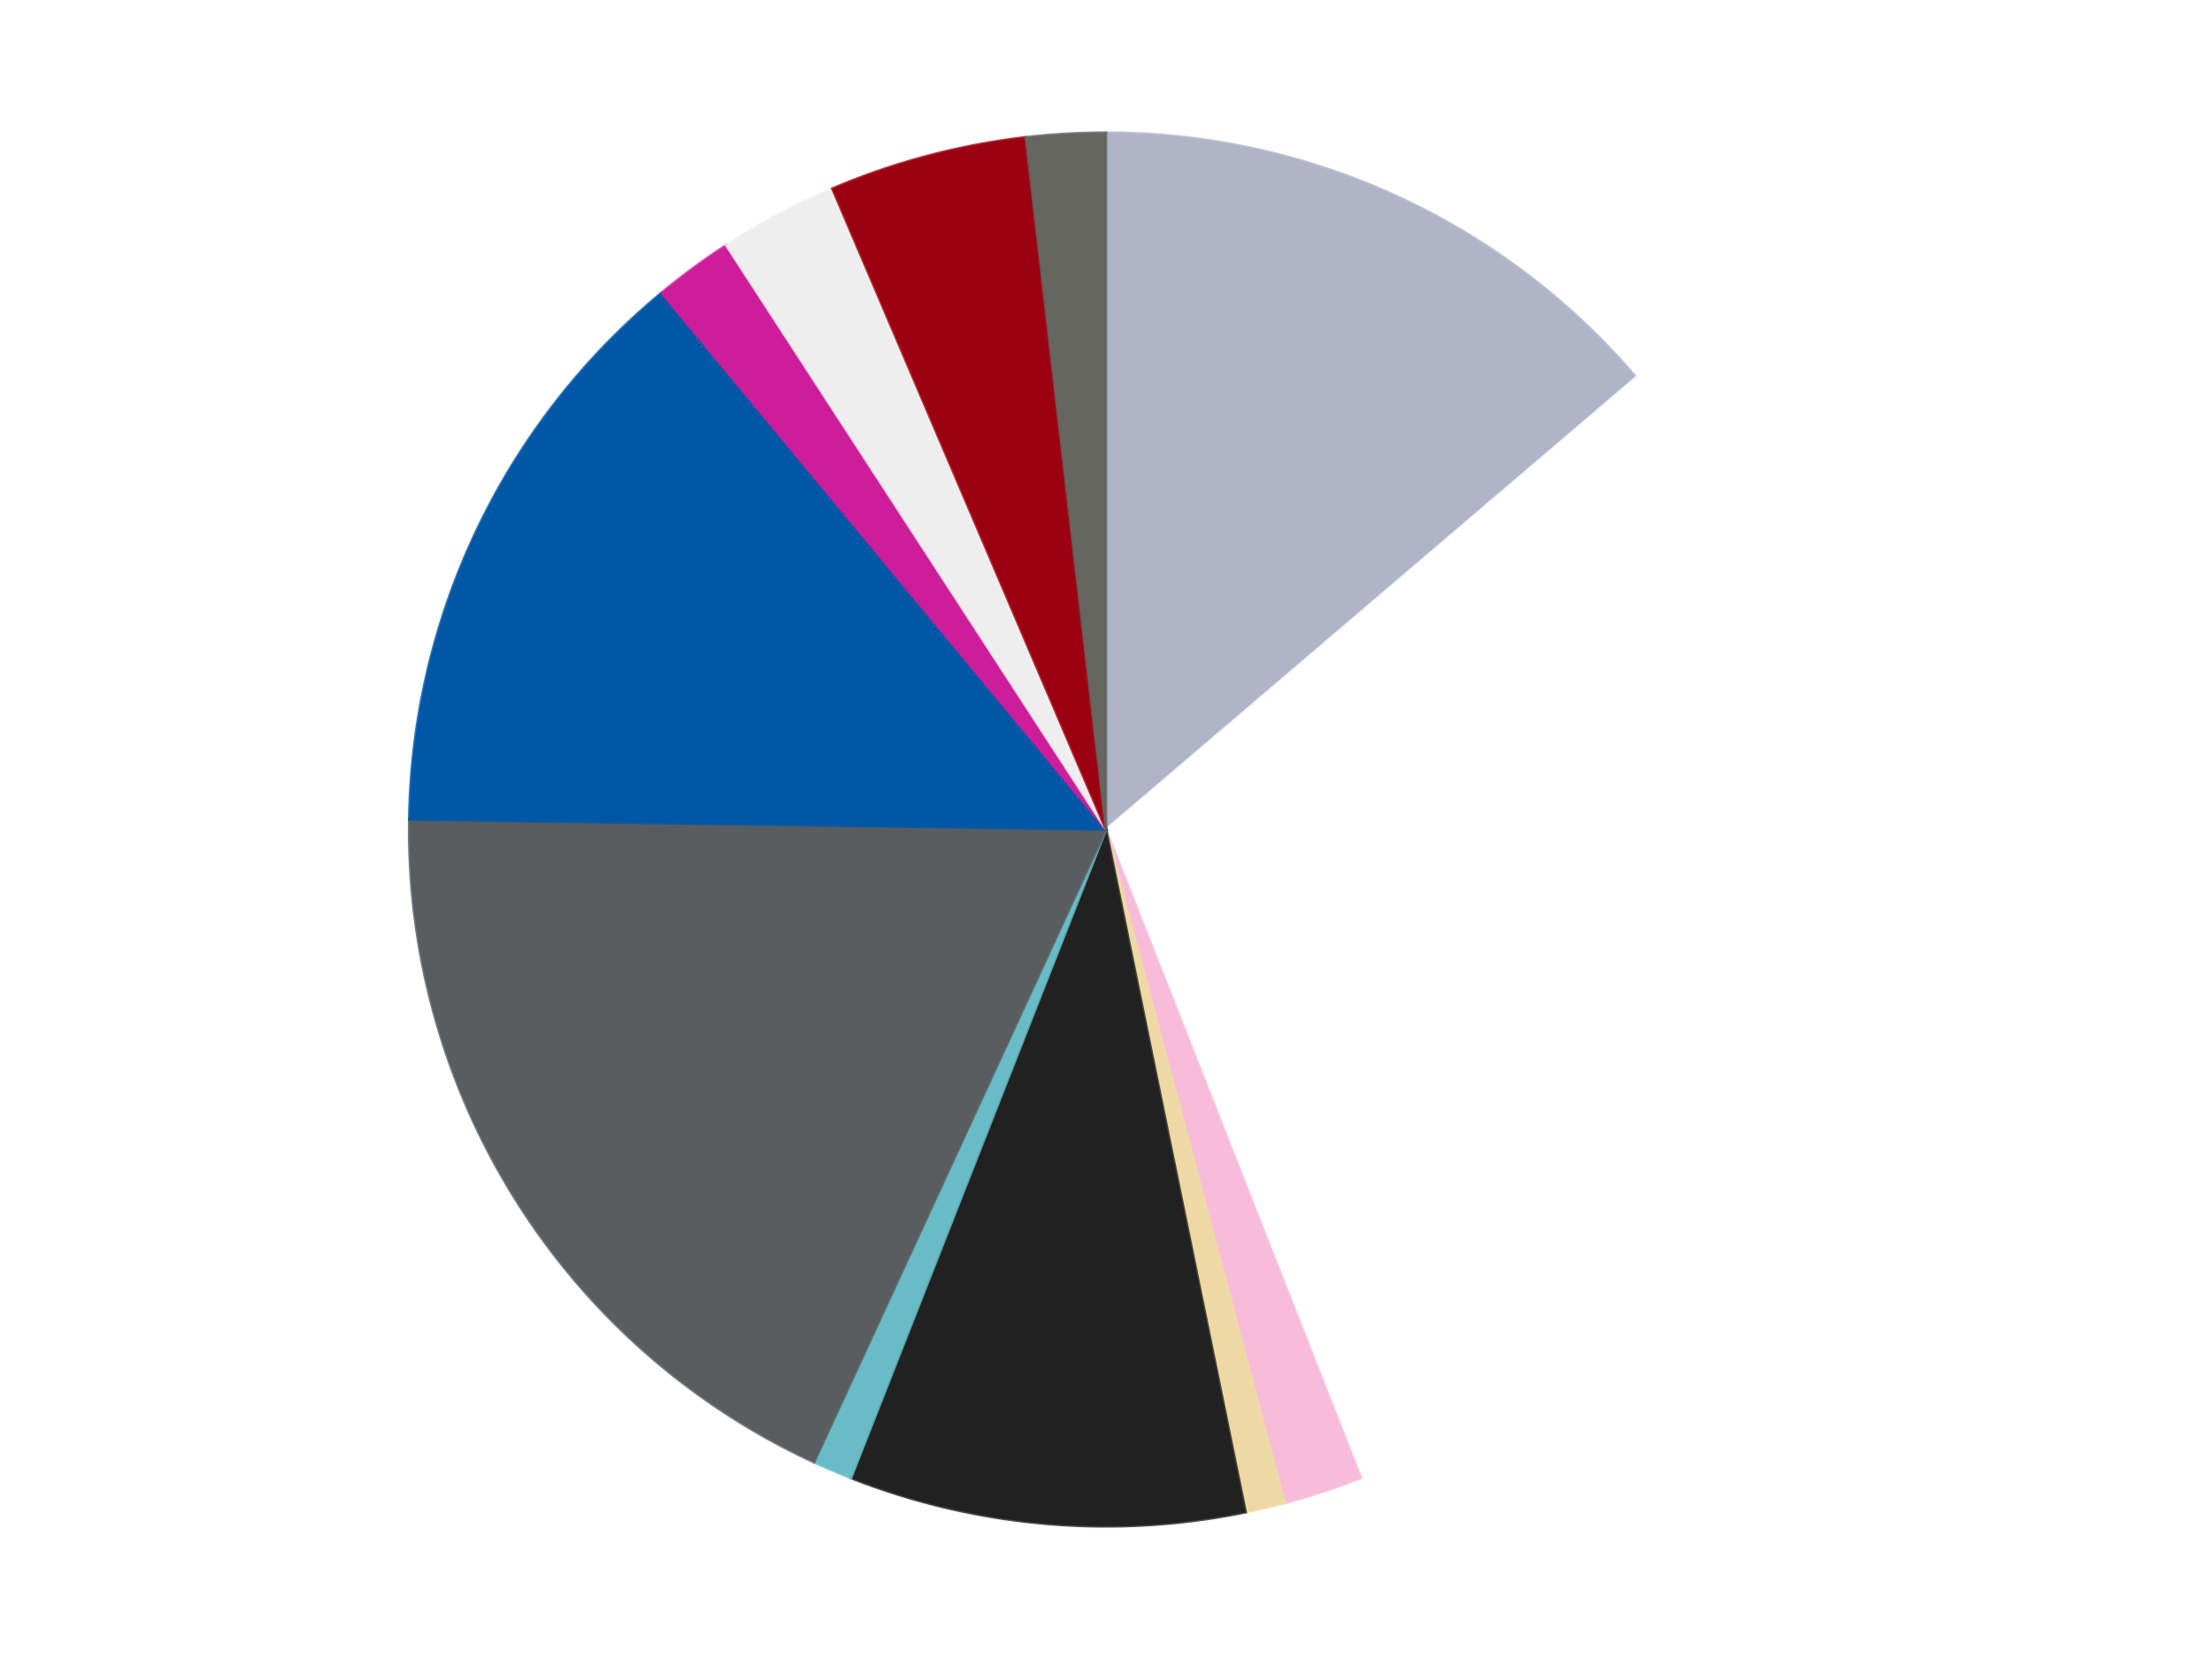
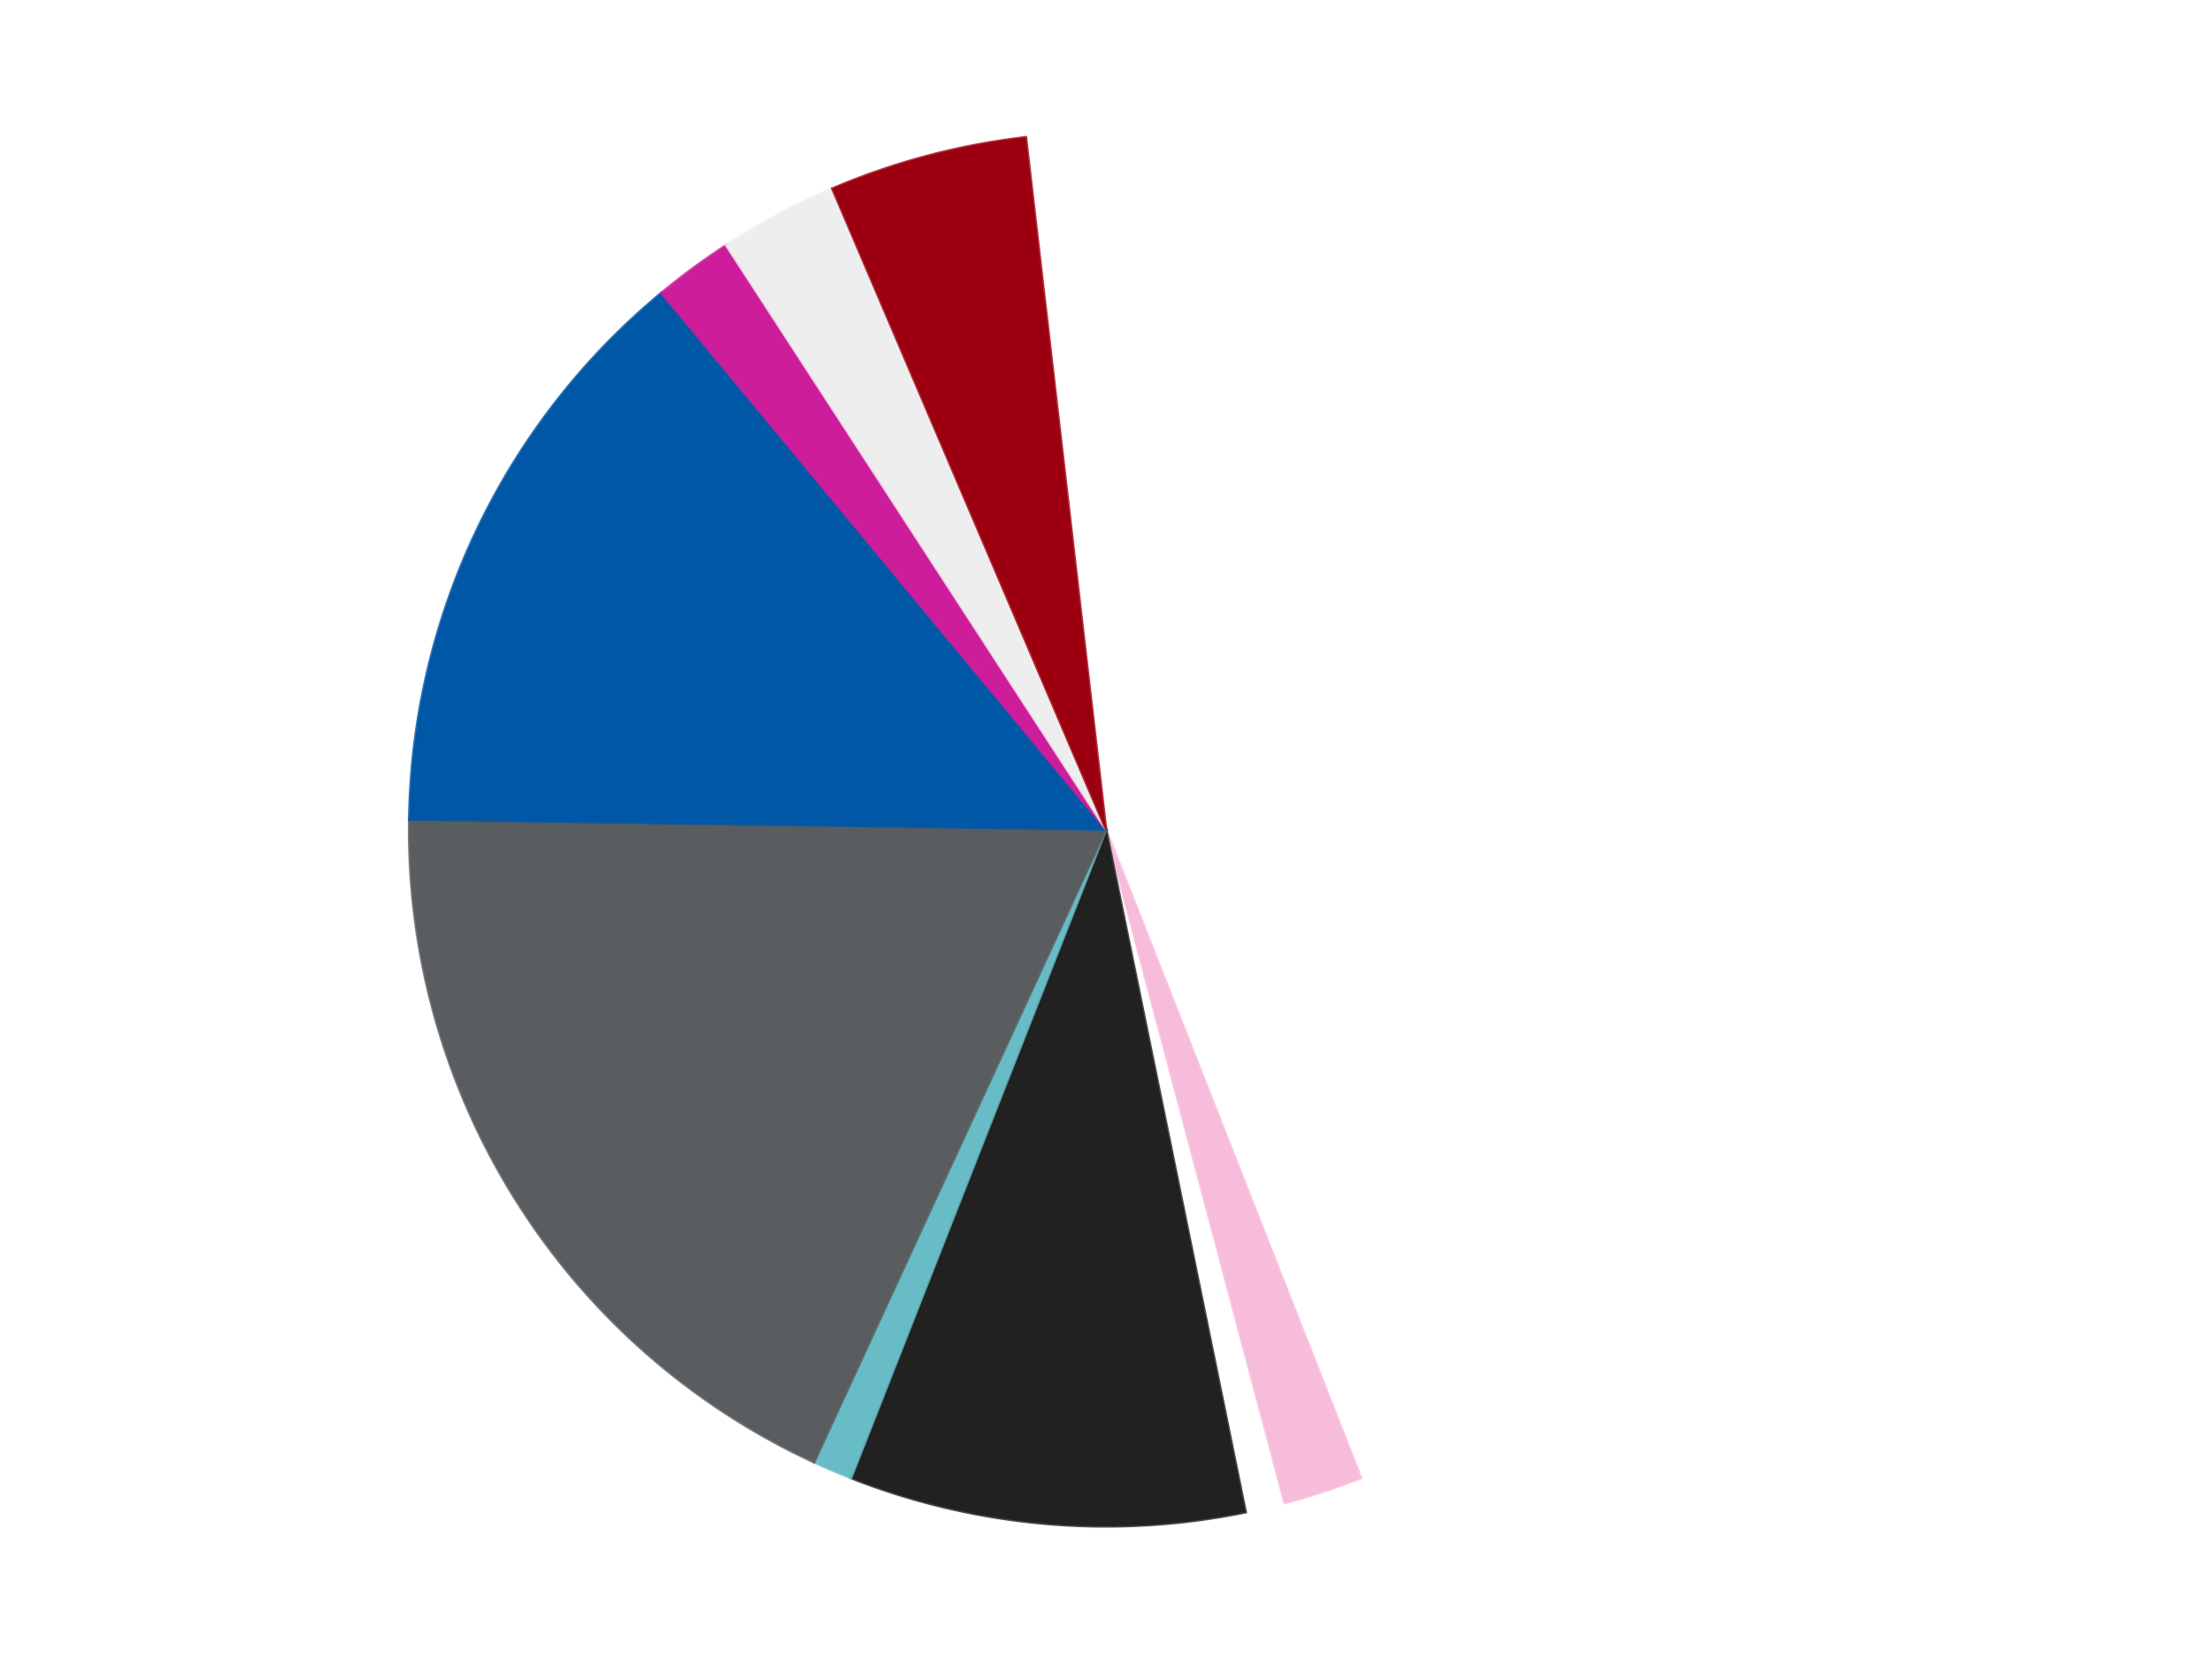
<svg xmlns="http://www.w3.org/2000/svg" xmlns:xlink="http://www.w3.org/1999/xlink" id="chart-6979e461-235c-4475-864b-7dd6a3653157" class="pygal-chart" viewBox="0 0 800 600">
  <defs>
    <style type="text/css">#chart-6979e461-235c-4475-864b-7dd6a3653157{-webkit-user-select:none;-webkit-font-smoothing:antialiased;font-family:Consolas,"Liberation Mono",Menlo,Courier,monospace}#chart-6979e461-235c-4475-864b-7dd6a3653157 .title{font-family:Consolas,"Liberation Mono",Menlo,Courier,monospace;font-size:16px}#chart-6979e461-235c-4475-864b-7dd6a3653157 .legends .legend text{font-family:Consolas,"Liberation Mono",Menlo,Courier,monospace;font-size:14px}#chart-6979e461-235c-4475-864b-7dd6a3653157 .axis text{font-family:Consolas,"Liberation Mono",Menlo,Courier,monospace;font-size:10px}#chart-6979e461-235c-4475-864b-7dd6a3653157 .axis text.major{font-family:Consolas,"Liberation Mono",Menlo,Courier,monospace;font-size:10px}#chart-6979e461-235c-4475-864b-7dd6a3653157 .text-overlay text.value{font-family:Consolas,"Liberation Mono",Menlo,Courier,monospace;font-size:16px}#chart-6979e461-235c-4475-864b-7dd6a3653157 .text-overlay text.label{font-family:Consolas,"Liberation Mono",Menlo,Courier,monospace;font-size:10px}#chart-6979e461-235c-4475-864b-7dd6a3653157 .tooltip{font-family:Consolas,"Liberation Mono",Menlo,Courier,monospace;font-size:14px}#chart-6979e461-235c-4475-864b-7dd6a3653157 text.no_data{font-family:Consolas,"Liberation Mono",Menlo,Courier,monospace;font-size:64px}
#chart-6979e461-235c-4475-864b-7dd6a3653157{background-color:transparent}#chart-6979e461-235c-4475-864b-7dd6a3653157 path,#chart-6979e461-235c-4475-864b-7dd6a3653157 line,#chart-6979e461-235c-4475-864b-7dd6a3653157 rect,#chart-6979e461-235c-4475-864b-7dd6a3653157 circle{-webkit-transition:150ms;-moz-transition:150ms;transition:150ms}#chart-6979e461-235c-4475-864b-7dd6a3653157 .graph &gt; .background{fill:transparent}#chart-6979e461-235c-4475-864b-7dd6a3653157 .plot &gt; .background{fill:transparent}#chart-6979e461-235c-4475-864b-7dd6a3653157 .graph{fill:rgba(0,0,0,.87)}#chart-6979e461-235c-4475-864b-7dd6a3653157 text.no_data{fill:rgba(0,0,0,1)}#chart-6979e461-235c-4475-864b-7dd6a3653157 .title{fill:rgba(0,0,0,1)}#chart-6979e461-235c-4475-864b-7dd6a3653157 .legends .legend text{fill:rgba(0,0,0,.87)}#chart-6979e461-235c-4475-864b-7dd6a3653157 .legends .legend:hover text{fill:rgba(0,0,0,1)}#chart-6979e461-235c-4475-864b-7dd6a3653157 .axis .line{stroke:rgba(0,0,0,1)}#chart-6979e461-235c-4475-864b-7dd6a3653157 .axis .guide.line{stroke:rgba(0,0,0,.54)}#chart-6979e461-235c-4475-864b-7dd6a3653157 .axis .major.line{stroke:rgba(0,0,0,.87)}#chart-6979e461-235c-4475-864b-7dd6a3653157 .axis text.major{fill:rgba(0,0,0,1)}#chart-6979e461-235c-4475-864b-7dd6a3653157 .axis.y .guides:hover .guide.line,#chart-6979e461-235c-4475-864b-7dd6a3653157 .line-graph .axis.x .guides:hover .guide.line,#chart-6979e461-235c-4475-864b-7dd6a3653157 .stackedline-graph .axis.x .guides:hover .guide.line,#chart-6979e461-235c-4475-864b-7dd6a3653157 .xy-graph .axis.x .guides:hover .guide.line{stroke:rgba(0,0,0,1)}#chart-6979e461-235c-4475-864b-7dd6a3653157 .axis .guides:hover text{fill:rgba(0,0,0,1)}#chart-6979e461-235c-4475-864b-7dd6a3653157 .reactive{fill-opacity:1.0;stroke-opacity:.8;stroke-width:1}#chart-6979e461-235c-4475-864b-7dd6a3653157 .ci{stroke:rgba(0,0,0,.87)}#chart-6979e461-235c-4475-864b-7dd6a3653157 .reactive.active,#chart-6979e461-235c-4475-864b-7dd6a3653157 .active .reactive{fill-opacity:0.6;stroke-opacity:.9;stroke-width:4}#chart-6979e461-235c-4475-864b-7dd6a3653157 .ci .reactive.active{stroke-width:1.5}#chart-6979e461-235c-4475-864b-7dd6a3653157 .series text{fill:rgba(0,0,0,1)}#chart-6979e461-235c-4475-864b-7dd6a3653157 .tooltip rect{fill:transparent;stroke:rgba(0,0,0,1);-webkit-transition:opacity 150ms;-moz-transition:opacity 150ms;transition:opacity 150ms}#chart-6979e461-235c-4475-864b-7dd6a3653157 .tooltip .label{fill:rgba(0,0,0,.87)}#chart-6979e461-235c-4475-864b-7dd6a3653157 .tooltip .label{fill:rgba(0,0,0,.87)}#chart-6979e461-235c-4475-864b-7dd6a3653157 .tooltip .legend{font-size:.8em;fill:rgba(0,0,0,.54)}#chart-6979e461-235c-4475-864b-7dd6a3653157 .tooltip .x_label{font-size:.6em;fill:rgba(0,0,0,1)}#chart-6979e461-235c-4475-864b-7dd6a3653157 .tooltip .xlink{font-size:.5em;text-decoration:underline}#chart-6979e461-235c-4475-864b-7dd6a3653157 .tooltip .value{font-size:1.5em}#chart-6979e461-235c-4475-864b-7dd6a3653157 .bound{font-size:.5em}#chart-6979e461-235c-4475-864b-7dd6a3653157 .max-value{font-size:.75em;fill:rgba(0,0,0,.54)}#chart-6979e461-235c-4475-864b-7dd6a3653157 .map-element{fill:transparent;stroke:rgba(0,0,0,.54) !important}#chart-6979e461-235c-4475-864b-7dd6a3653157 .map-element .reactive{fill-opacity:inherit;stroke-opacity:inherit}#chart-6979e461-235c-4475-864b-7dd6a3653157 .color-0,#chart-6979e461-235c-4475-864b-7dd6a3653157 .color-0 a:visited{stroke:#F44336;fill:#F44336}#chart-6979e461-235c-4475-864b-7dd6a3653157 .color-1,#chart-6979e461-235c-4475-864b-7dd6a3653157 .color-1 a:visited{stroke:#3F51B5;fill:#3F51B5}#chart-6979e461-235c-4475-864b-7dd6a3653157 .color-2,#chart-6979e461-235c-4475-864b-7dd6a3653157 .color-2 a:visited{stroke:#009688;fill:#009688}#chart-6979e461-235c-4475-864b-7dd6a3653157 .color-3,#chart-6979e461-235c-4475-864b-7dd6a3653157 .color-3 a:visited{stroke:#FFC107;fill:#FFC107}#chart-6979e461-235c-4475-864b-7dd6a3653157 .color-4,#chart-6979e461-235c-4475-864b-7dd6a3653157 .color-4 a:visited{stroke:#FF5722;fill:#FF5722}#chart-6979e461-235c-4475-864b-7dd6a3653157 .color-5,#chart-6979e461-235c-4475-864b-7dd6a3653157 .color-5 a:visited{stroke:#9C27B0;fill:#9C27B0}#chart-6979e461-235c-4475-864b-7dd6a3653157 .color-6,#chart-6979e461-235c-4475-864b-7dd6a3653157 .color-6 a:visited{stroke:#03A9F4;fill:#03A9F4}#chart-6979e461-235c-4475-864b-7dd6a3653157 .color-7,#chart-6979e461-235c-4475-864b-7dd6a3653157 .color-7 a:visited{stroke:#8BC34A;fill:#8BC34A}#chart-6979e461-235c-4475-864b-7dd6a3653157 .color-8,#chart-6979e461-235c-4475-864b-7dd6a3653157 .color-8 a:visited{stroke:#FF9800;fill:#FF9800}#chart-6979e461-235c-4475-864b-7dd6a3653157 .color-9,#chart-6979e461-235c-4475-864b-7dd6a3653157 .color-9 a:visited{stroke:#E91E63;fill:#E91E63}#chart-6979e461-235c-4475-864b-7dd6a3653157 .color-10,#chart-6979e461-235c-4475-864b-7dd6a3653157 .color-10 a:visited{stroke:#2196F3;fill:#2196F3}#chart-6979e461-235c-4475-864b-7dd6a3653157 .color-11,#chart-6979e461-235c-4475-864b-7dd6a3653157 .color-11 a:visited{stroke:#4CAF50;fill:#4CAF50}#chart-6979e461-235c-4475-864b-7dd6a3653157 .text-overlay .color-0 text{fill:black}#chart-6979e461-235c-4475-864b-7dd6a3653157 .text-overlay .color-1 text{fill:black}#chart-6979e461-235c-4475-864b-7dd6a3653157 .text-overlay .color-2 text{fill:black}#chart-6979e461-235c-4475-864b-7dd6a3653157 .text-overlay .color-3 text{fill:black}#chart-6979e461-235c-4475-864b-7dd6a3653157 .text-overlay .color-4 text{fill:black}#chart-6979e461-235c-4475-864b-7dd6a3653157 .text-overlay .color-5 text{fill:black}#chart-6979e461-235c-4475-864b-7dd6a3653157 .text-overlay .color-6 text{fill:black}#chart-6979e461-235c-4475-864b-7dd6a3653157 .text-overlay .color-7 text{fill:black}#chart-6979e461-235c-4475-864b-7dd6a3653157 .text-overlay .color-8 text{fill:black}#chart-6979e461-235c-4475-864b-7dd6a3653157 .text-overlay .color-9 text{fill:black}#chart-6979e461-235c-4475-864b-7dd6a3653157 .text-overlay .color-10 text{fill:black}#chart-6979e461-235c-4475-864b-7dd6a3653157 .text-overlay .color-11 text{fill:black}
#chart-6979e461-235c-4475-864b-7dd6a3653157 text.no_data{text-anchor:middle}#chart-6979e461-235c-4475-864b-7dd6a3653157 .guide.line{fill:none}#chart-6979e461-235c-4475-864b-7dd6a3653157 .centered{text-anchor:middle}#chart-6979e461-235c-4475-864b-7dd6a3653157 .title{text-anchor:middle}#chart-6979e461-235c-4475-864b-7dd6a3653157 .legends .legend text{fill-opacity:1}#chart-6979e461-235c-4475-864b-7dd6a3653157 .axis.x text{text-anchor:middle}#chart-6979e461-235c-4475-864b-7dd6a3653157 .axis.x:not(.web) text[transform]{text-anchor:start}#chart-6979e461-235c-4475-864b-7dd6a3653157 .axis.x:not(.web) text[transform].backwards{text-anchor:end}#chart-6979e461-235c-4475-864b-7dd6a3653157 .axis.y text{text-anchor:end}#chart-6979e461-235c-4475-864b-7dd6a3653157 .axis.y text[transform].backwards{text-anchor:start}#chart-6979e461-235c-4475-864b-7dd6a3653157 .axis.y2 text{text-anchor:start}#chart-6979e461-235c-4475-864b-7dd6a3653157 .axis.y2 text[transform].backwards{text-anchor:end}#chart-6979e461-235c-4475-864b-7dd6a3653157 .axis .guide.line{stroke-dasharray:4,4;stroke:black}#chart-6979e461-235c-4475-864b-7dd6a3653157 .axis .major.guide.line{stroke-dasharray:6,6;stroke:black}#chart-6979e461-235c-4475-864b-7dd6a3653157 .horizontal .axis.y .guide.line,#chart-6979e461-235c-4475-864b-7dd6a3653157 .horizontal .axis.y2 .guide.line,#chart-6979e461-235c-4475-864b-7dd6a3653157 .vertical .axis.x .guide.line{opacity:0}#chart-6979e461-235c-4475-864b-7dd6a3653157 .horizontal .axis.always_show .guide.line,#chart-6979e461-235c-4475-864b-7dd6a3653157 .vertical .axis.always_show .guide.line{opacity:1 !important}#chart-6979e461-235c-4475-864b-7dd6a3653157 .axis.y .guides:hover .guide.line,#chart-6979e461-235c-4475-864b-7dd6a3653157 .axis.y2 .guides:hover .guide.line,#chart-6979e461-235c-4475-864b-7dd6a3653157 .axis.x .guides:hover .guide.line{opacity:1}#chart-6979e461-235c-4475-864b-7dd6a3653157 .axis .guides:hover text{opacity:1}#chart-6979e461-235c-4475-864b-7dd6a3653157 .nofill{fill:none}#chart-6979e461-235c-4475-864b-7dd6a3653157 .subtle-fill{fill-opacity:.2}#chart-6979e461-235c-4475-864b-7dd6a3653157 .dot{stroke-width:1px;fill-opacity:1;stroke-opacity:1}#chart-6979e461-235c-4475-864b-7dd6a3653157 .dot.active{stroke-width:5px}#chart-6979e461-235c-4475-864b-7dd6a3653157 .dot.negative{fill:transparent}#chart-6979e461-235c-4475-864b-7dd6a3653157 text,#chart-6979e461-235c-4475-864b-7dd6a3653157 tspan{stroke:none !important}#chart-6979e461-235c-4475-864b-7dd6a3653157 .series text.active{opacity:1}#chart-6979e461-235c-4475-864b-7dd6a3653157 .tooltip rect{fill-opacity:.95;stroke-width:.5}#chart-6979e461-235c-4475-864b-7dd6a3653157 .tooltip text{fill-opacity:1}#chart-6979e461-235c-4475-864b-7dd6a3653157 .showable{visibility:hidden}#chart-6979e461-235c-4475-864b-7dd6a3653157 .showable.shown{visibility:visible}#chart-6979e461-235c-4475-864b-7dd6a3653157 .gauge-background{fill:rgba(229,229,229,1);stroke:none}#chart-6979e461-235c-4475-864b-7dd6a3653157 .bg-lines{stroke:transparent;stroke-width:2px}</style>
    <script type="text/javascript">window.pygal = window.pygal || {};window.pygal.config = window.pygal.config || {};window.pygal.config['6979e461-235c-4475-864b-7dd6a3653157'] = {"allow_interruptions": false, "box_mode": "extremes", "classes": ["pygal-chart"], "css": ["file://style.css", "file://graph.css"], "defs": [], "disable_xml_declaration": false, "dots_size": 2.5, "dynamic_print_values": false, "explicit_size": false, "fill": false, "force_uri_protocol": "https", "formatter": null, "half_pie": false, "height": 600, "include_x_axis": false, "inner_radius": 0, "interpolate": null, "interpolation_parameters": {}, "interpolation_precision": 250, "inverse_y_axis": false, "js": ["//kozea.github.io/pygal.js/2.0.x/pygal-tooltips.min.js"], "legend_at_bottom": false, "legend_at_bottom_columns": null, "legend_box_size": 12, "logarithmic": false, "margin": 20, "margin_bottom": null, "margin_left": null, "margin_right": null, "margin_top": null, "max_scale": 16, "min_scale": 4, "missing_value_fill_truncation": "x", "no_data_text": "No data", "no_prefix": false, "order_min": null, "pretty_print": false, "print_labels": false, "print_values": false, "print_values_position": "center", "print_zeroes": true, "range": null, "rounded_bars": null, "secondary_range": null, "show_dots": true, "show_legend": false, "show_minor_x_labels": true, "show_minor_y_labels": true, "show_only_major_dots": false, "show_x_guides": false, "show_x_labels": true, "show_y_guides": true, "show_y_labels": true, "spacing": 10, "stack_from_top": false, "strict": false, "stroke": true, "stroke_style": null, "style": {"background": "transparent", "ci_colors": [], "colors": ["#F44336", "#3F51B5", "#009688", "#FFC107", "#FF5722", "#9C27B0", "#03A9F4", "#8BC34A", "#FF9800", "#E91E63", "#2196F3", "#4CAF50", "#FFEB3B", "#673AB7", "#00BCD4", "#CDDC39", "#9E9E9E", "#607D8B"], "dot_opacity": "1", "font_family": "Consolas, \"Liberation Mono\", Menlo, Courier, monospace", "foreground": "rgba(0, 0, 0, .87)", "foreground_strong": "rgba(0, 0, 0, 1)", "foreground_subtle": "rgba(0, 0, 0, .54)", "guide_stroke_color": "black", "guide_stroke_dasharray": "4,4", "label_font_family": "Consolas, \"Liberation Mono\", Menlo, Courier, monospace", "label_font_size": 10, "legend_font_family": "Consolas, \"Liberation Mono\", Menlo, Courier, monospace", "legend_font_size": 14, "major_guide_stroke_color": "black", "major_guide_stroke_dasharray": "6,6", "major_label_font_family": "Consolas, \"Liberation Mono\", Menlo, Courier, monospace", "major_label_font_size": 10, "no_data_font_family": "Consolas, \"Liberation Mono\", Menlo, Courier, monospace", "no_data_font_size": 64, "opacity": "1.0", "opacity_hover": "0.6", "plot_background": "transparent", "stroke_opacity": ".8", "stroke_opacity_hover": ".9", "stroke_width": "1", "stroke_width_hover": "4", "title_font_family": "Consolas, \"Liberation Mono\", Menlo, Courier, monospace", "title_font_size": 16, "tooltip_font_family": "Consolas, \"Liberation Mono\", Menlo, Courier, monospace", "tooltip_font_size": 14, "transition": "150ms", "value_background": "rgba(229, 229, 229, 1)", "value_colors": [], "value_font_family": "Consolas, \"Liberation Mono\", Menlo, Courier, monospace", "value_font_size": 16, "value_label_font_family": "Consolas, \"Liberation Mono\", Menlo, Courier, monospace", "value_label_font_size": 10}, "title": null, "tooltip_border_radius": 0, "tooltip_fancy_mode": true, "truncate_label": null, "truncate_legend": null, "width": 800, "x_label_rotation": 0, "x_labels": null, "x_labels_major": null, "x_labels_major_count": null, "x_labels_major_every": null, "x_title": null, "xrange": null, "y_label_rotation": 0, "y_labels": null, "y_labels_major": null, "y_labels_major_count": null, "y_labels_major_every": null, "y_title": null, "zero": 0, "legends": ["Light Bluish Gray", "White", "Bright Pink", "Tan", "Black", "Trans-Light Blue", "Dark Bluish Gray", "Blue", "Trans-Dark Pink", "Trans-Clear", "Trans-Red", "Pearl Dark Gray"]}</script>
    <script type="text/javascript" xlink:href="https://kozea.github.io/pygal.js/2.0.x/pygal-tooltips.min.js" />
  </defs>
  <title>Pygal</title>
  <g class="graph pie-graph vertical">
    <rect x="0" y="0" width="800" height="600" class="background" />
    <g transform="translate(20, 20)" class="plot">
      <rect x="0" y="0" width="760" height="560" class="background" />
      <g class="series serie-0 color-0">
        <g class="slices">
          <g class="slice" style="fill: #AFB5C7; stroke: #AFB5C7">
-             <path d="M380 28 A252 252 0 0 1 571.74 116.477 L380 280 A0 0 0 0 0 380 280 z" class="slice reactive tooltip-trigger" />
            <desc class="value">15</desc>
            <desc class="x centered">432.7923482767072</desc>
            <desc class="y centered">165.59297240365498</desc>
          </g>
        </g>
      </g>
      <g class="series serie-1 color-1">
        <g class="slices">
          <g class="slice" style="fill: #FFFFFF; stroke: #FFFFFF">
-             <path d="M571.74 116.477 A252 252 0 0 1 472.227 514.517 L380 280 A0 0 0 0 0 380 280 z" class="slice reactive tooltip-trigger" />
            <desc class="value">33</desc>
            <desc class="x centered">502.2377129848173</desc>
            <desc class="y centered">310.5604568722628</desc>
          </g>
        </g>
      </g>
      <g class="series serie-2 color-2">
        <g class="slices">
          <g class="slice" style="fill: #F7BCDA; stroke: #F7BCDA">
            <path d="M472.227 514.517 A252 252 0 0 1 444.638 523.569 L380 280 A0 0 0 0 0 380 280 z" class="slice reactive tooltip-trigger" />
            <desc class="value">2</desc>
            <desc class="x centered">419.2813615246848</desc>
            <desc class="y centered">399.720401923678</desc>
          </g>
        </g>
      </g>
      <g class="series serie-3 color-3">
        <g class="slices">
          <g class="slice" style="fill: #EED9A4; stroke: #EED9A4">
-             <path d="M444.638 523.569 A252 252 0 0 1 430.498 526.889 L380 280 A0 0 0 0 0 380 280 z" class="slice reactive tooltip-trigger" />
            <desc class="value">1</desc>
            <desc class="x centered">408.7957798751028</desc>
            <desc class="y centered">402.665411022768</desc>
          </g>
        </g>
      </g>
      <g class="series serie-4 color-4">
        <g class="slices">
          <g class="slice" style="fill: #212121; stroke: #212121">
            <path d="M430.498 526.889 A252 252 0 0 1 287.773 514.517 L380 280 A0 0 0 0 0 380 280 z" class="slice reactive tooltip-trigger" />
            <desc class="value">10</desc>
            <desc class="x centered">369.1188728840766</desc>
            <desc class="y centered">405.5292837256993</desc>
          </g>
        </g>
      </g>
      <g class="series serie-5 color-5">
        <g class="slices">
          <g class="slice" style="fill: #68BCC5; stroke: #68BCC5">
            <path d="M287.773 514.517 A252 252 0 0 1 274.415 508.814 L380 280 A0 0 0 0 0 380 280 z" class="slice reactive tooltip-trigger" />
            <desc class="value">1</desc>
            <desc class="x centered">330.52655485980233</desc>
            <desc class="y centered">395.880879466631</desc>
          </g>
        </g>
      </g>
      <g class="series serie-6 color-6">
        <g class="slices">
          <g class="slice" style="fill: #595D60; stroke: #595D60">
            <path d="M274.415 508.814 A252 252 0 0 1 128.026 276.369 L380 280 A0 0 0 0 0 380 280 z" class="slice reactive tooltip-trigger" />
            <desc class="value">20</desc>
            <desc class="x centered">273.38181131734416</desc>
            <desc class="y centered">347.145825201792</desc>
          </g>
        </g>
      </g>
      <g class="series serie-7 color-7">
        <g class="slices">
          <g class="slice" style="fill: #0057A6; stroke: #0057A6">
            <path d="M128.026 276.369 A252 252 0 0 1 219.257 85.923 L380 280 A0 0 0 0 0 380 280 z" class="slice reactive tooltip-trigger" />
            <desc class="value">15</desc>
            <desc class="x centered">266.3656149108367</desc>
            <desc class="y centered">225.56447368300968</desc>
          </g>
        </g>
      </g>
      <g class="series serie-8 color-8">
        <g class="slices">
          <g class="slice" style="fill: #CE1d9b; stroke: #CE1d9b">
            <path d="M219.257 85.923 A252 252 0 0 1 242.649 68.721 L380 280 A0 0 0 0 0 380 280 z" class="slice reactive tooltip-trigger" />
            <desc class="value">2</desc>
            <desc class="x centered">305.3526922246894</desc>
            <desc class="y centered">178.49246608306328</desc>
          </g>
        </g>
      </g>
      <g class="series serie-9 color-9">
        <g class="slices">
          <g class="slice" style="fill: #EEEEEE; stroke: #EEEEEE">
            <path d="M242.649 68.721 A252 252 0 0 1 281.053 48.238 L380 280 A0 0 0 0 0 380 280 z" class="slice reactive tooltip-trigger" />
            <desc class="value">3</desc>
            <desc class="x centered">320.7041213359279</desc>
            <desc class="y centered">168.82446863875288</desc>
          </g>
        </g>
      </g>
      <g class="series serie-10 color-10">
        <g class="slices">
          <g class="slice" style="fill: #9C0010; stroke: #9C0010">
            <path d="M281.053 48.238 A252 252 0 0 1 351.012 29.673 L380 280 A0 0 0 0 0 380 280 z" class="slice reactive tooltip-trigger" />
            <desc class="value">5</desc>
            <desc class="x centered">347.681212700726</desc>
            <desc class="y centered">158.2153704792584</desc>
          </g>
        </g>
      </g>
      <g class="series serie-11 color-11">
        <g class="slices">
          <g class="slice" style="fill: #666660; stroke: #666660">
-             <path d="M351.012 29.673 A252 252 0 0 1 380 28 L380 280 A0 0 0 0 0 380 280 z" class="slice reactive tooltip-trigger" />
            <desc class="value">2</desc>
            <desc class="x centered">372.7408900381024</desc>
            <desc class="y centered">154.2092796643525</desc>
          </g>
        </g>
      </g>
    </g>
    <g class="titles" />
    <g transform="translate(20, 20)" class="plot overlay">
      <g class="series serie-0 color-0" />
      <g class="series serie-1 color-1" />
      <g class="series serie-2 color-2" />
      <g class="series serie-3 color-3" />
      <g class="series serie-4 color-4" />
      <g class="series serie-5 color-5" />
      <g class="series serie-6 color-6" />
      <g class="series serie-7 color-7" />
      <g class="series serie-8 color-8" />
      <g class="series serie-9 color-9" />
      <g class="series serie-10 color-10" />
      <g class="series serie-11 color-11" />
    </g>
    <g transform="translate(20, 20)" class="plot text-overlay">
      <g class="series serie-0 color-0" />
      <g class="series serie-1 color-1" />
      <g class="series serie-2 color-2" />
      <g class="series serie-3 color-3" />
      <g class="series serie-4 color-4" />
      <g class="series serie-5 color-5" />
      <g class="series serie-6 color-6" />
      <g class="series serie-7 color-7" />
      <g class="series serie-8 color-8" />
      <g class="series serie-9 color-9" />
      <g class="series serie-10 color-10" />
      <g class="series serie-11 color-11" />
    </g>
    <g transform="translate(20, 20)" class="plot tooltip-overlay">
      <g transform="translate(0 0)" style="opacity: 0" class="tooltip">
        <rect rx="0" ry="0" width="0" height="0" class="tooltip-box" />
        <g class="text" />
      </g>
    </g>
  </g>
</svg>